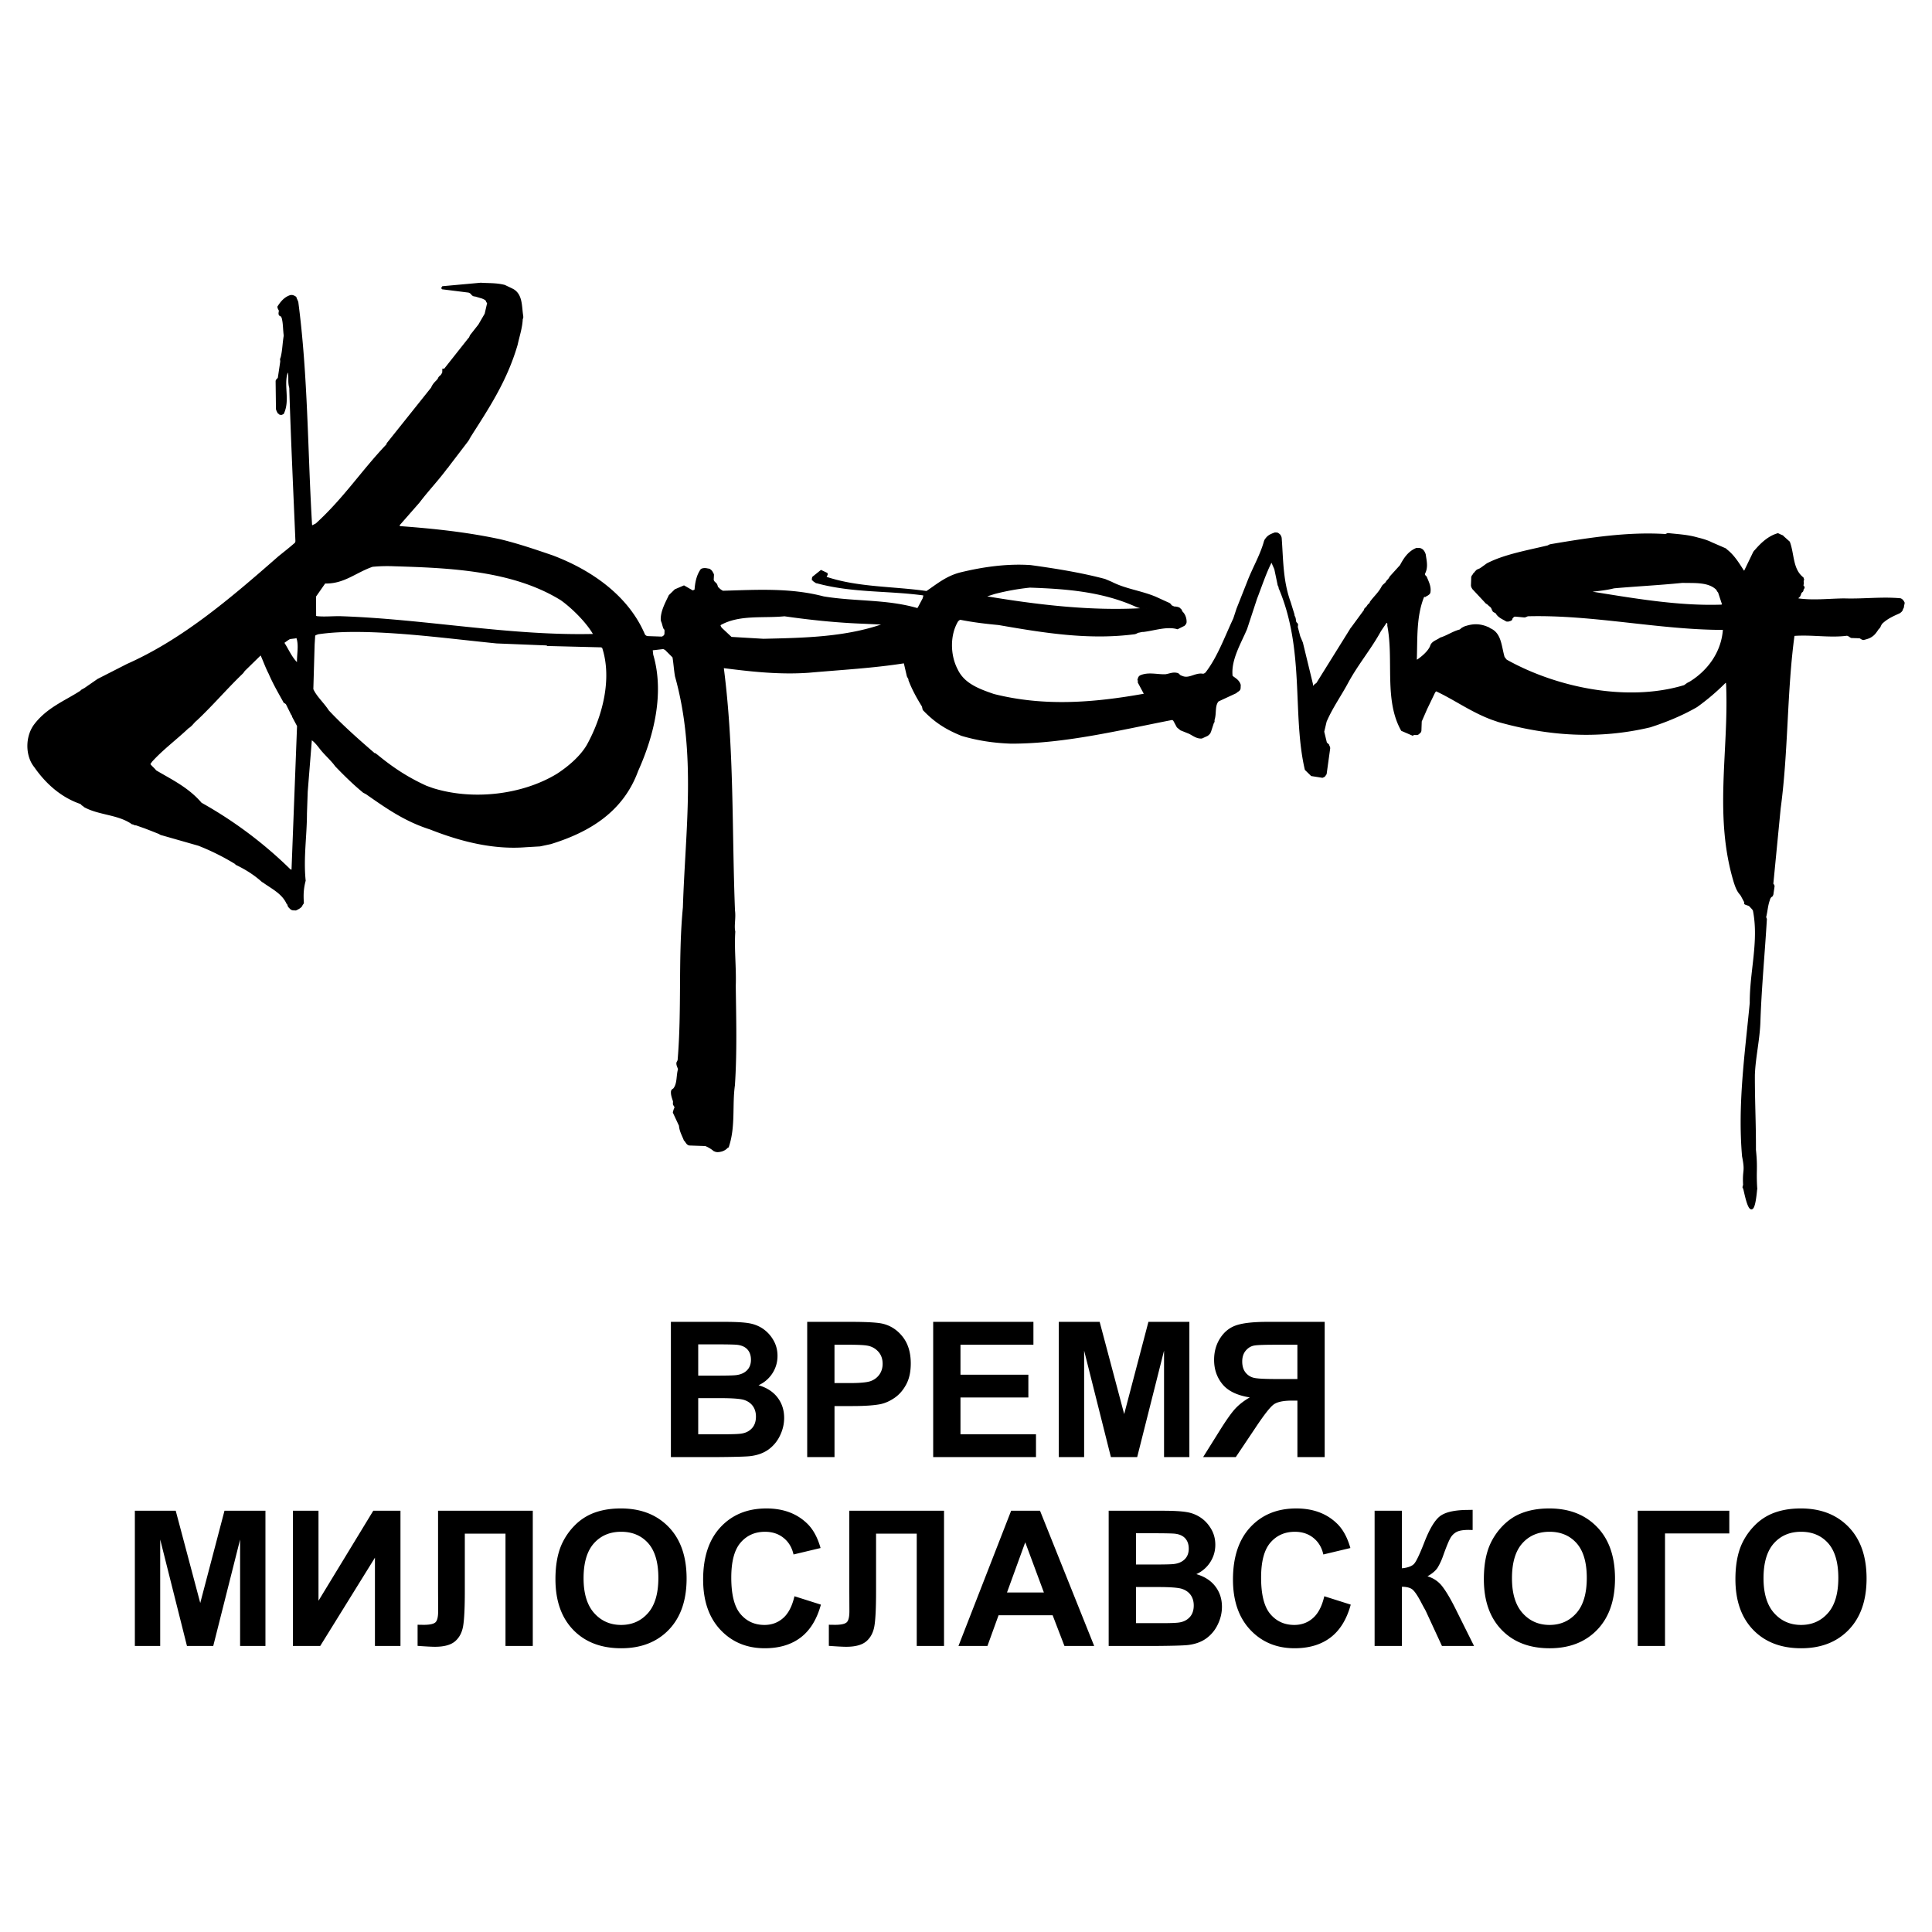
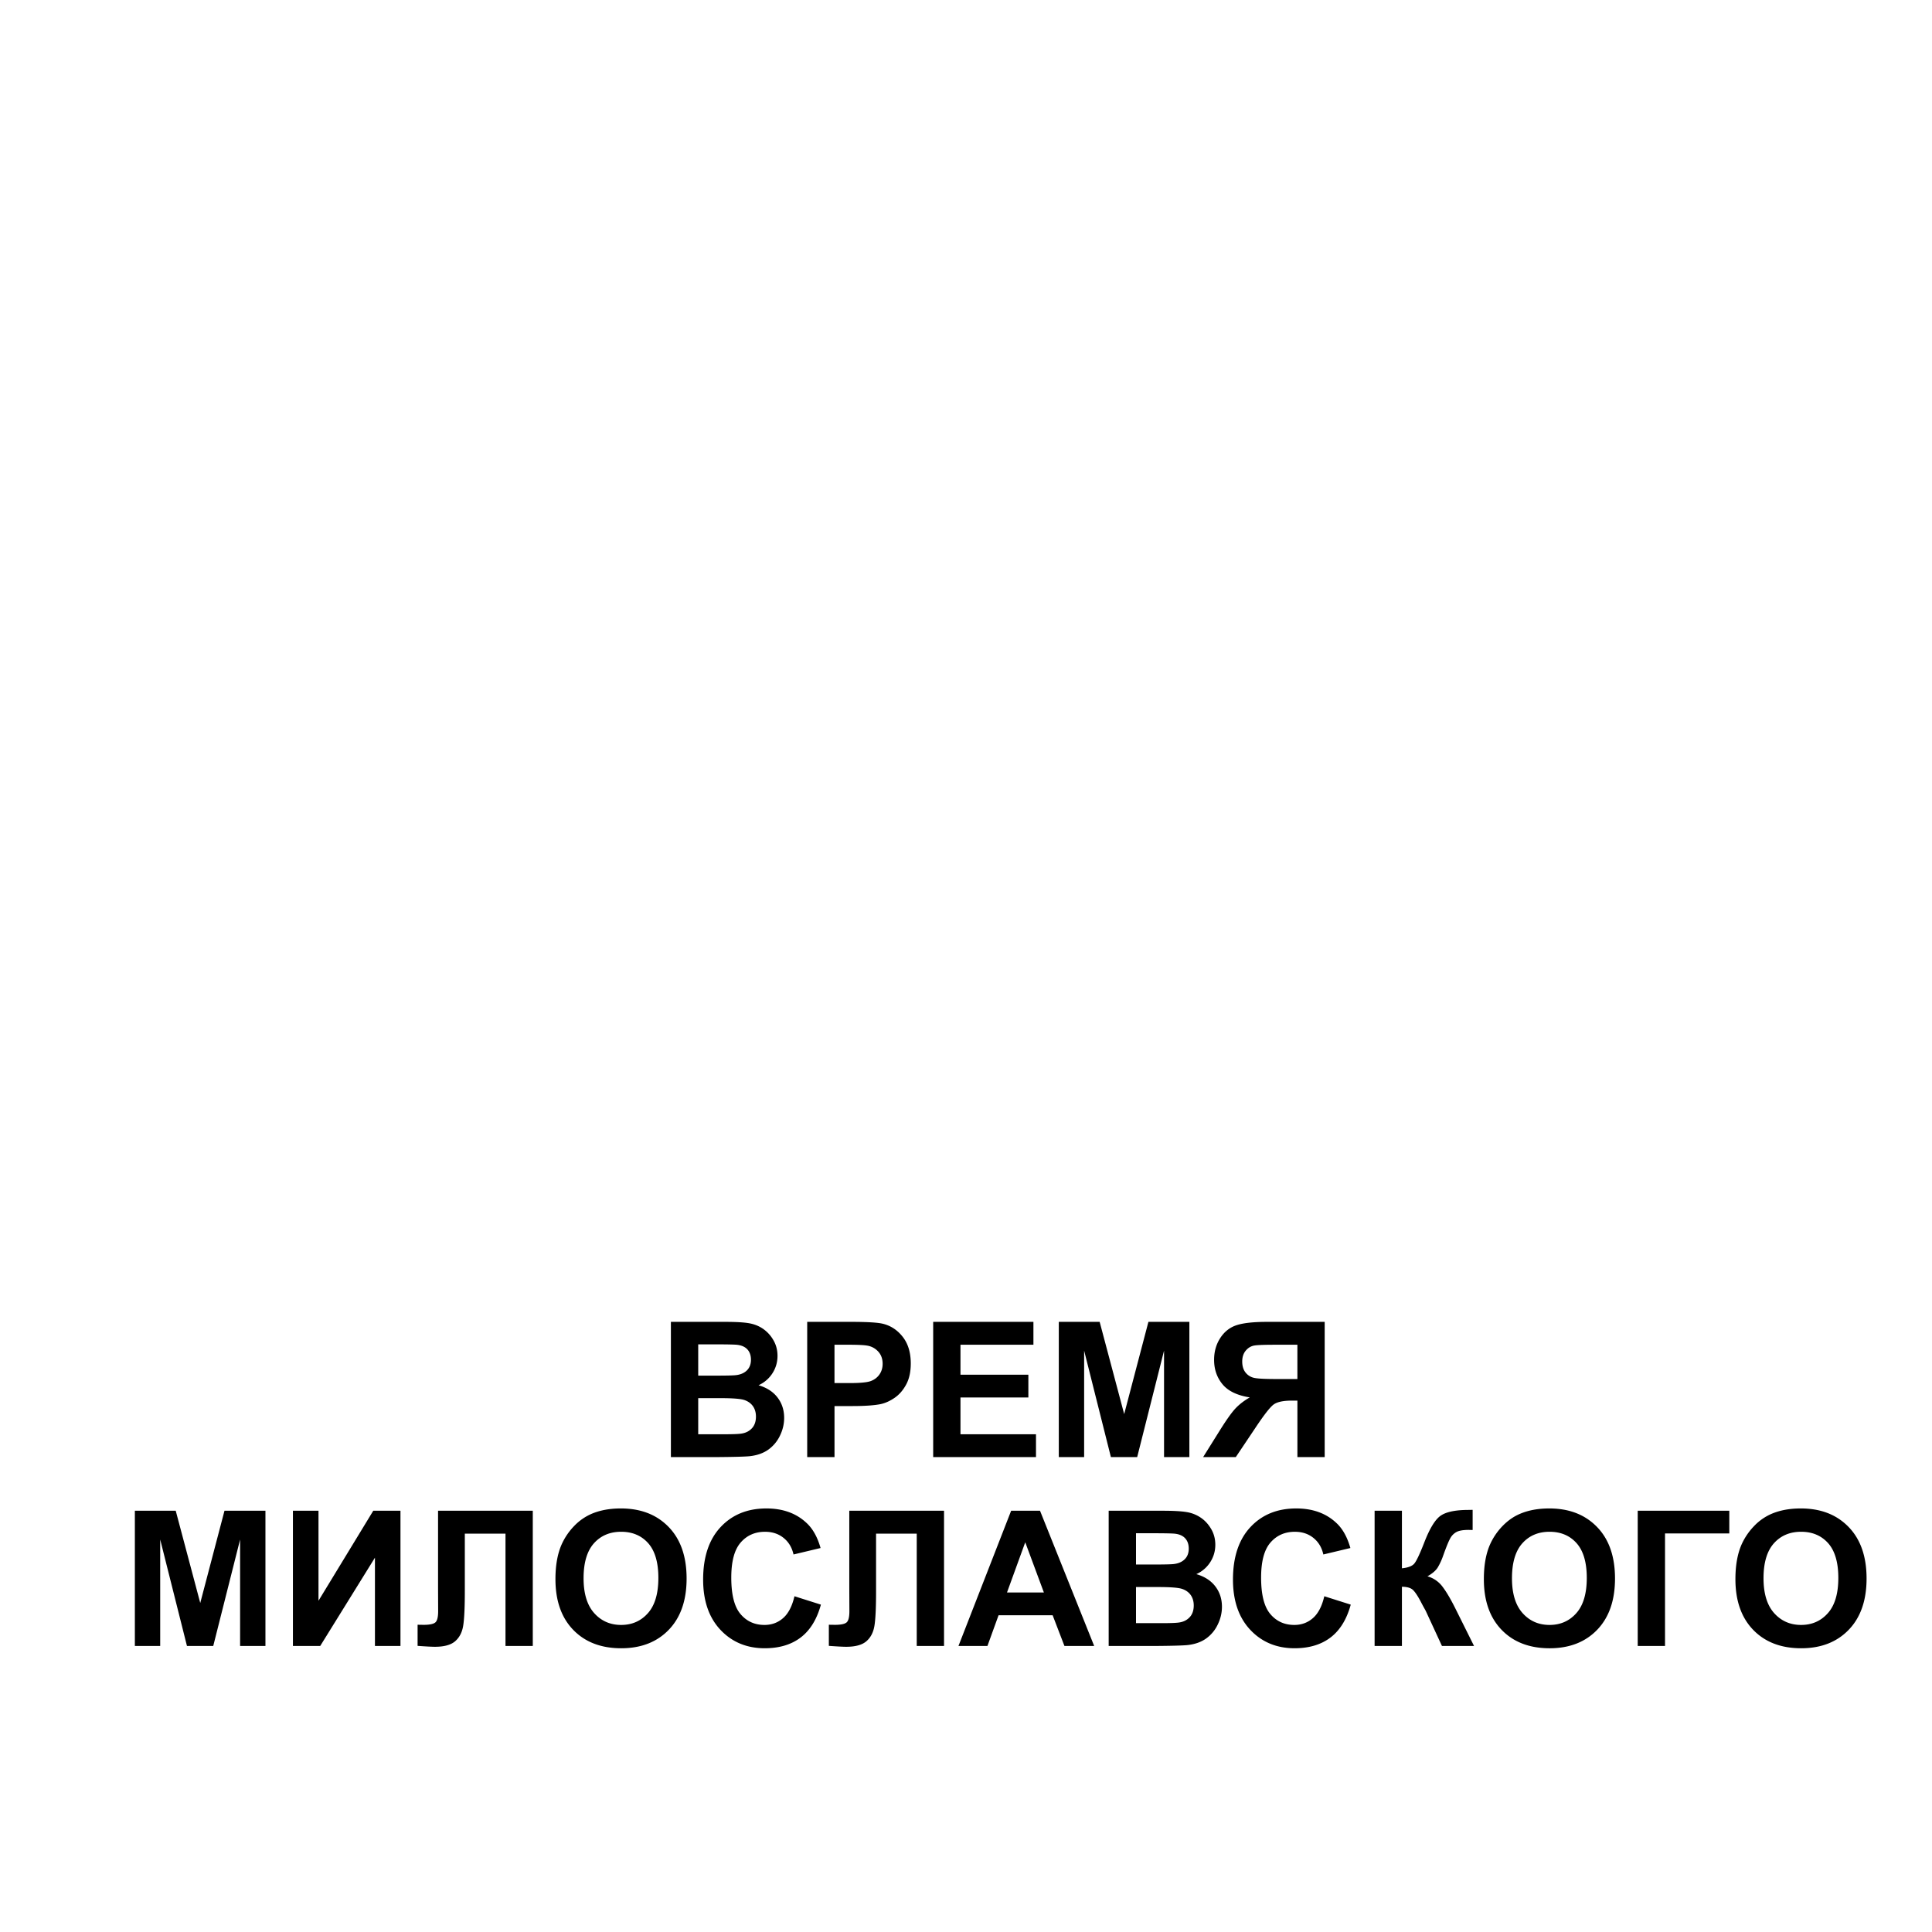
<svg xmlns="http://www.w3.org/2000/svg" width="2500" height="2500" viewBox="0 0 192.756 192.756">
  <g fill-rule="evenodd" clip-rule="evenodd">
    <path fill="#fff" d="M0 0h192.756v192.756H0V0z" />
-     <path d="M175.211 118.562c-.348 4.013-.994.827-1.154.143-.023-.053-.02-.157-.096-.238 0-.026.004-.131.059-.207-.098-1.649.227-1.221-.107-2.904-.447-5.164.277-10.182.768-15.287-.021-3.11.92-6.135.32-9.214-.021-.131-.197-.294-.375-.483-.074-.107-.309-.141-.488-.226-.051-.028.004-.078.006-.13l-.344-.639c0-.026-.051-.08-.1-.16-.303-.325-.447-.695-.611-1.197-1.992-6.551-.516-12.98-.758-19.495.006-.183-.041-.367-.01-.497-.02-.158-.082.127-.154-.058a22.302 22.302 0 0 1-2.908 2.486c-1.361.789-2.953 1.465-4.645 2.007-5.086 1.208-10.092.877-15.086-.525l-.672-.232c-2.088-.779-3.744-2.012-5.596-2.861-.082.076-.109.127-.164.177l-.816 1.696-.539 1.235-.033.914c-.004.157-.111.205-.191.281-.164.177-.393-.014-.58.137l-1.057-.455c-1.697-3.012-.697-6.976-1.361-10.422l.006-.13c.004-.131-.07-.238-.227-.27l-.605.894c-.979 1.795-2.258 3.292-3.264 5.139-.727 1.36-1.549 2.481-2.174 3.922L132.009 73l.273 1.134.229.217c.021.131.1.16.094.317l-.35 2.522c-.029.078-.082.102-.111.179-.08.076-.105.075-.213.123l-1.064-.167-.582-.569c-1.271-5.48.023-11.916-2.609-18.096.006-.183-.098-.212-.117-.396l-.314-1.5-.314-.716s-.078-.029-.129-.031c-.561 1.078-1.027 2.5-1.488 3.685l-.994 3.023c-.598 1.417-1.65 3.131-1.445 4.758.279.245.666.39.807.865l-.012.313c-.035.234-.217.228-.379.405l-1.781.826c-.434.481-.227 1.247-.432 1.893-.027.051-.004.104-.006.183s-.027.025-.057.103l-.32.981a.92.92 0 0 1-.271.279l-.531.243c-.471.036-.826-.264-1.213-.46l-.85-.343c-.102-.083-.203-.165-.33-.273l-.344-.64c-.051-.054-.102-.108-.205-.137-5.34 1.042-10.744 2.369-16.074 2.366-1.723-.06-3.309-.298-4.913-.772-1.546-.629-2.646-1.32-3.805-2.537l-.068-.29c-.023-.079-.048-.106-.098-.187-.47-.774-.888-1.521-1.247-2.448.006-.182-.097-.238-.168-.424l-.318-1.37c-3.101.493-6.347.667-9.519.949-2.855.214-5.72-.095-8.503-.453-.078-.003-.104-.004-.133.074 1.05 8.111.798 16.099 1.117 24.211.104.762-.104 1.486.03 2.118-.114 1.773.111 3.558.047 5.411.041 3.32.136 6.59-.084 9.9-.278 1.977.068 4.054-.576 6.043a1.23 1.23 0 0 1-.67.474c-.29.067-.474.088-.679-.024-.052-.002-.102-.081-.153-.109a3.34 3.34 0 0 0-.743-.418l-1.618-.057c-.233-.06-.277-.297-.455-.46-.143-.396-.44-.878-.473-1.428l-.608-1.302c.001-.052.058-.181.06-.232l.115-.283c-.048-.133-.099-.161-.172-.32l.011-.287c-.095-.29-.239-.661-.202-.974.002-.053.084-.18.163-.177.489-.532.335-1.374.542-2.046-.07-.237-.194-.425-.161-.633.027-.025.03-.104.112-.205.439-5.106.042-10.216.532-15.295.243-7.727 1.371-15.345-.79-23.077-.108-.631-.141-1.207-.227-1.759.001-.026-.021-.105-.021-.158l-.783-.785c-.025-.027-.103-.03-.205-.112l-1.207.141.059.551c1.122 3.803.086 8.026-1.5 11.551-1.444 3.948-4.678 6.004-8.64 7.225l-1.053.225-1.414.082c-3.197.254-6.41-.537-9.529-1.769-2.585-.822-4.471-2.194-6.41-3.542-.078-.003-.127-.083-.23-.112-.025-.027-.103-.082-.127-.109-.889-.736-1.798-1.63-2.63-2.495-.424-.59-1.033-1.108-1.484-1.672-.276-.35-.55-.726-.907-.973-.026-.001-.104-.004-.131.021l-.417 5.212-.076 2.167c0 2.247-.363 4.43-.129 6.711-.21.803-.231 1.403-.18 2.188-.005.131-.109.127-.141.283-.111.179-.351.301-.563.398l-.208-.007a.39.39 0 0 1-.309-.141c-.102-.108-.178-.163-.199-.294-.024-.079-.022-.105-.099-.16-.485-1.062-1.54-1.543-2.407-2.174-.026-.001-.103-.056-.128-.083-.735-.653-1.553-1.178-2.478-1.628-.077-.029-.103-.056-.178-.137a23.503 23.503 0 0 0-3.673-1.827l-3.648-1.042c-.182-.033-.205-.112-.386-.17l-.645-.257-.67-.259-.904-.318c-.106.048-.257-.114-.362-.092-1.403-.989-3.314-.899-4.775-1.708-.024-.053-.05-.054-.127-.108a.796.796 0 0 0-.357-.248c-1.781-.637-3.278-1.917-4.448-3.604-.877-1.076-.89-2.958-.013-4.129 1.232-1.63 3.008-2.326 4.478-3.268.106-.048.161-.125.215-.175.08-.024.134-.1.239-.123l1.366-.945 2.927-1.492c5.495-2.448 10.153-6.389 15.14-10.762.592-.476 1.075-.852 1.56-1.278.08-.023.136-.152.167-.282-.214-5.103-.455-10.181-.615-15.335-.164-.554-.044-.994-.131-1.494-.05-.08-.046-.184-.147-.267-.597 1.365.186 2.908-.463 4.296 0 0-.081.049-.159.073-.026-.001-.104-.004-.156-.032-.024-.053-.102-.081-.127-.108-.023-.079-.099-.16-.145-.345l-.034-2.771c.004-.131.189-.203.221-.333l.239-1.612c0-.026.004-.13-.019-.209.002-.078.031-.13.06-.207.182-.726.181-1.457.311-2.184-.083-.604-.063-1.178-.178-1.653a.772.772 0 0 0-.12-.317c-.024-.054-.155-.058-.204-.138-.048-.106.009-.261.014-.392-.047-.159-.124-.188-.144-.371.276-.435.659-.918 1.24-1.081l.13.005c.129.03.181.059.309.142.046.159.121.266.192.477.971 7.403.923 14.771 1.37 22.208 0 0 .024.053.022.105a.37.37 0 0 0 .156.031l.373-.196c2.807-2.568 4.52-5.226 6.988-7.832.028-.051.106-.048.112-.205l4.426-5.542c.115-.283.278-.487.548-.739.029-.077.107-.075.138-.204.057-.129.111-.179.271-.304.028-.051.083-.128.167-.282l.011-.313.131.005 2.433-3.077c.107-.075.111-.179.195-.333l.82-1.043.639-1.101.246-1.063c.005-.13-.1-.134-.121-.292-.074-.133-.253-.218-.46-.303l-.698-.207a.431.431 0 0 1-.182-.033c-.025-.027-.077-.029-.127-.109a.642.642 0 0 0-.357-.247l-2.602-.326c-.05-.054.054-.05.057-.103l3.749-.34c.782.054 1.542.002 2.371.214l.822.395c.922.528.777 1.699.952 2.672a.706.706 0 0 1-.061.233c-.029.835-.32 1.688-.506 2.543-1.069 3.673-2.942 6.431-4.711 9.217-.001.052-.082.102-.112.231-.054.05-.055.077-.11.153l-1.944 2.545c-.001.026-.056.103-.109.127-.851 1.172-1.881 2.234-2.785 3.431l-2.068 2.358c-.003.078.127.083.204.164 3.362.247 6.694.599 10.015 1.315 1.762.428 3.466 1.009 5.171 1.591 3.973 1.498 7.567 4.079 9.161 7.845a.51.51 0 0 0 .333.221l1.435.05c.158-.021.346-.171.378-.353l.013-.392c-.025-.027-.021-.131-.123-.213-.049-.106-.094-.291-.141-.449-.022-.132-.097-.213-.117-.396-.023-.811.45-1.657.789-2.377l.568-.555.849-.362.871.5c.106-.048.211-.071.292-.146.052-.73.181-1.431.593-2.018.16-.099.421-.09.628-.03.026.001.104.003.156.031.025.027.127.083.203.19.023.08.1.135.146.293l-.025.466c-.003.104.046.185.121.292.077.055.101.108.177.163.076.082.097.213.144.371.051.054.129.057.203.19.102.056.178.137.358.222 3.348-.092 6.727-.314 10.042.559 3.169.529 6.262.271 9.341 1.162.052.001.105-.023.159-.073l.503-.949.091-.337c.001-.026-.05-.054-.075-.107-3.537-.489-7.099-.247-10.62-1.206-.078-.002-.13-.03-.155-.058-.076-.055-.256-.14-.278-.271a.402.402 0 0 1 .031-.156l.78-.626.54.254c.049.106-.085.18-.088.285-.001.026-.004.104.074.133 3.151 1.05 6.657.938 10.011 1.42 1.043-.695 1.933-1.474 3.305-1.845 2.319-.572 4.735-.906 7.056-.747 2.523.349 5.018.749 7.4 1.381l.67.285c1.359.7 2.973.888 4.389 1.486l1.236.565c.104.03.23.112.279.245.076.055.152.084.332.168.131.004.314.011.494.096.051.028.1.107.152.136.023.053.098.16.121.239.254.218.398.615.385.98-.004.104-.086.206-.166.282l-.639.318c-1.061-.299-2.252.13-3.381.273-.209-.007-.369.065-.551.085-.133.048-.162.099-.346.145-4.568.599-9.037-.132-13.557-.917-1.328-.125-2.553-.271-3.823-.525-.104-.004-.187.098-.294.172-.858 1.382-.852 3.446-.067 4.937.682 1.435 2.151 1.983 3.676 2.506 5.051 1.274 10.004.871 15.027-.025.053-.024.078-.023.08-.102l-.613-1.145.014-.392a.34.34 0 0 1 .164-.203c.77-.339 1.623-.074 2.461-.097.367-.04.74-.236 1.129-.144a.315.315 0 0 1 .23.139c.049.054.127.109.307.167.721.312 1.344-.346 2.072-.216.156.006.238-.07.344-.145 1.205-1.552 1.9-3.514 2.803-5.442l.322-.981 1.061-2.681c.518-1.367 1.295-2.647 1.684-4.07.027-.052.057-.155.139-.23.193-.281.459-.402.855-.545l.156.005c.105.004.18.085.281.167.025.053.1.134.121.292.162 2.097.113 4.238.9 6.408l.377 1.215c-.008.156.07.211.117.37l.064.395c-.002.052.178.163.174.241 0 .026-.004.13-.033.208l.254.976.266.636 1.006 4.138c-.004.079-.006.13.07.211.076.055.156.006.211-.071.002-.052.135-.125.242-.201l3.377-5.423a.821.821 0 0 1 .111-.152l1.289-1.758c.002-.053.002-.079.057-.155.08-.023.109-.101.135-.126.055-.051.111-.153.166-.229.107-.101.188-.124.219-.28.385-.535.869-.936 1.178-1.553.055-.103.189-.202.352-.354.084-.128.111-.179.139-.204.055-.077.107-.101.162-.177.029-.051.111-.153.139-.23l1.033-1.14c.336-.642.779-1.357 1.574-1.67l.287.01c.285.062.408.276.504.54.082.604.27 1.264-.066 1.88 0 .026-.006.157.02.21.051.054.074.133.15.162.193.477.463.957.365 1.528-.029.104-.109.153-.217.228-.08.049-.105.049-.213.123a.254.254 0 0 0-.186.046c-.799 1.958-.668 4.184-.742 6.324.051.028.047.132.152.11.482-.323 1.154-.875 1.383-1.441.121-.44.619-.527.941-.777.688-.211 1.225-.611 1.91-.796.053.002.16-.099.24-.174.135-.074.242-.148.426-.194.74-.235 1.393-.213 2.113.1.078.029.104.029.18.11 1.107.431 1.09 1.685 1.416 2.819.076.107.15.214.25.323 5.076 2.842 12.188 4.266 17.812 2.554.215-.149.322-.25.508-.322 1.842-1.112 3.293-3.021 3.428-5.395-6.402.012-13.012-1.525-19.551-1.36-.158.02-.188.098-.371.118l-.912-.084c-.156.021-.209.045-.293.173-.078-.003-.082.101-.111.205-.08.075-.16.073-.291.12l-.156-.005c-.359-.221-.799-.368-1.018-.793-.078-.055-.258-.113-.332-.22a1 1 0 0 0-.17-.372c-.053-.028-.127-.109-.23-.191-.051-.028-.074-.081-.15-.136a.469.469 0 0 1-.203-.164l-1.236-1.324c-.023-.053-.1-.133-.119-.292l.029-.835c.027-.025.031-.129.137-.204.029-.078.029-.104.109-.153a1.67 1.67 0 0 1 .273-.304c.078.002.107-.075.264-.096.029-.051.055-.05.135-.1l.59-.424c1.703-.882 3.938-1.273 5.939-1.753.158-.021.188-.098.371-.144 3.838-.651 7.674-1.249 11.43-1.013.078.003.186-.072.266-.095.988.113 1.953.146 2.963.443.518.123.984.27 1.369.465l1.312.569c.051.028.104.03.152.11.764.575 1.258 1.429 1.729 2.15l.156.006.93-1.928c.055-.051.057-.103.109-.126.627-.736 1.355-1.417 2.254-1.673l.359.169c.025.001.104.03.129.083l.607.544c.453 1.218.271 2.701 1.365 3.575l.047.159c-.111.179.041.315-.07.52-.004.079.047.132.121.239-.004.104-.107.127-.113.284-.004.104-.109.126-.164.204-.055.076-.059.181-.143.334-.002.078-.188.124-.193.281 0 .026-.004.104.076.106 1.508.21 3.004.026 4.572.003 1.906.066 3.742-.183 5.619-.013.154.058.254.192.326.351-.002.104-.059.233-.064.363-.004.131-.084.154-.115.31-.027.078-.109.18-.27.278-.586.267-1.223.532-1.764 1.062-.08.102-.139.23-.195.359-.055.076-.055.103-.135.152-.221.306-.361.589-.734.811-.188.124-.451.194-.715.262-.131-.004-.205-.085-.359-.169l-.836-.029c-.129-.031-.229-.191-.463-.226-1.732.227-3.549-.124-5.33.023-.77 5.591-.613 11.555-1.389 17.303l-.73 7.501c-.006.13.125.135.119.292l-.1.676c-.002.026-.004.104-.033.156-.027.051-.029.103-.109.126a.654.654 0 0 0-.223.384c-.201.542-.221 1.116-.373 1.712 0 .052.049.132.072.211-.195 3.338-.521 6.698-.639 10.064-.039 1.854-.494 3.693-.557 5.469-.01 2.561.117 4.891.105 7.478.197 1.915.012 1.987.129 3.847zm-7.352-60.517c1.148.04 2.645-.118 3.477.748.072.159.098.186.174.267l.402 1.216c-.002.027-.055.077-.084.154-4.396.161-8.941-.651-13.359-1.354-.104-.03-.102-.082-.102-.082.867-.126 1.756-.174 2.652-.404 2.335-.206 4.559-.312 6.84-.545zM39.32 56.389c5.508.166 11.85.413 16.684 3.403.052.028.102.082.153.11 1.07.795 2.434 2.15 3.124 3.349l-.003.105c-8.422.203-16.752-1.472-25.183-1.766-.835-.03-1.649.073-2.456-.007-.026-.001-.182-.032-.206-.085l-.009-2.013.963-1.378c1.905.067 3.042-1.07 4.762-1.663a15.743 15.743 0 0 1 2.171-.055zm63.428 2.131c3.576.125 7.277.385 10.723 1.968l.906.267c-5.344.362-10.912-.302-16.342-1.223l1.189-.377a23.88 23.88 0 0 1 3.524-.635zm-24.482 2.858c2.652.38 5.308.655 7.971.748l2.218.104c-3.918 1.458-8.258 1.515-12.286 1.61l-3.233-.191-1.013-.95c-.049-.08-.1-.134-.146-.293.003-.078.056-.102.057-.128 1.918-1.084 4.334-.685 6.432-.9zm-48.557.085l-.028.051s-.084.154-.186.072c.055-.077.108-.1.188-.15.001.001.001.026.026.027zm6.691 1.488c4.334.098 8.756.696 13.157 1.137l4.854.195c.079.003.157.005.233.061l5.379.135c.076.055.127.082.153.109 1.039 3.172.018 6.979-1.543 9.799-.695 1.178-1.933 2.206-3.002 2.9-3.444 2.101-8.405 2.713-12.464 1.447l-.645-.231c-1.929-.877-3.41-1.87-4.935-3.125-.077-.029-.101-.108-.204-.138-.079-.003-.103-.03-.154-.084-1.445-1.252-3.12-2.722-4.505-4.207-.521-.803-1.232-1.402-1.571-2.172l.13-4.49.058-.913c.083-.102.188-.124.373-.197 1.577-.23 3.093-.255 4.686-.226zm-6.79.599l.051.028c.31.847.016 1.803.087 2.747-.684-.599-.971-1.366-1.467-2.142.003-.078.003-.104.058-.155.188-.124.296-.225.562-.372l.499-.061c.052.003.158-.046.21-.045zm-3.587 1.705l.051.028c.267.584.505 1.271.823 1.883.459 1.062.978 1.942 1.494 2.875a.743.743 0 0 1 .229.165l.488.983c.023.08.101.108.124.213-.002.079.048.132.072.186l.441.826-.555 14.433c-.056.102-.156-.006-.261-.01a41.707 41.707 0 0 0-8.888-6.66c-1.305-1.535-3.003-2.325-4.539-3.241-.2-.269-.48-.461-.604-.675.004-.13.083-.153.167-.308 1.061-1.191 2.509-2.265 3.672-3.374.373-.222.515-.53.837-.781 1.702-1.613 2.93-3.086 4.579-4.675.028-.051.108-.101.165-.229l1.678-1.64.027.001z" stroke="#000" stroke-width=".216" stroke-linecap="square" stroke-miterlimit="2.613" />
    <path d="M66.934 131.882h5.393c1.068 0 1.866.044 2.39.135.524.088.992.273 1.407.556a3.43 3.43 0 0 1 1.033 1.128c.276.468.415.995.415 1.576 0 .632-.169 1.213-.509 1.74a3.184 3.184 0 0 1-1.385 1.188c.82.239 1.454.647 1.894 1.222.443.578.663 1.257.663 2.035 0 .613-.141 1.209-.427 1.791a3.613 3.613 0 0 1-1.168 1.388c-.493.346-1.102.56-1.828.642-.452.047-1.548.078-3.285.091h-4.592v-13.492h-.001zm2.727 2.245v3.119h1.784c1.062 0 1.721-.016 1.979-.047.465-.054.833-.214 1.1-.48.267-.268.399-.619.399-1.056 0-.418-.113-.757-.342-1.018-.232-.261-.575-.418-1.027-.472-.271-.031-1.046-.047-2.328-.047h-1.565v.001zm0 5.365v3.605h2.519c.983 0 1.605-.025 1.869-.082.405-.072.735-.254.989-.537.254-.285.383-.669.383-1.146 0-.404-.101-.747-.295-1.029-.198-.283-.48-.49-.851-.619s-1.178-.191-2.416-.191h-2.198v-.001zM80.535 145.372v-13.49h4.369c1.655 0 2.736.068 3.238.204.773.201 1.423.641 1.944 1.318.521.679.782 1.555.782 2.626 0 .83-.15 1.527-.452 2.089-.301.565-.682 1.009-1.146 1.332-.461.32-.933.534-1.41.638-.65.129-1.592.194-2.827.194h-1.774v5.089h-2.724zm2.722-11.207v3.825h1.489c1.074 0 1.793-.068 2.154-.21s.644-.361.852-.663c.204-.301.308-.649.308-1.049 0-.49-.145-.896-.434-1.216a1.882 1.882 0 0 0-1.093-.597c-.327-.062-.98-.091-1.96-.091h-1.316v.001zM93.104 145.372v-13.49h10.001v2.283h-7.278v2.99h6.773v2.271h-6.773v3.672h7.534v2.274H93.104zM105.637 145.372v-13.49h4.076l2.447 9.202 2.418-9.202h4.086v13.49h-2.527v-10.62l-2.68 10.62h-2.623l-2.67-10.62v10.62h-2.527zM132.164 145.372v-13.49h-5.732c-1.35 0-2.365.109-3.039.326-.68.217-1.227.644-1.641 1.278s-.621 1.363-.621 2.187c0 .945.279 1.756.838 2.434.559.679 1.467 1.115 2.723 1.311-.58.333-1.066.71-1.453 1.127-.387.421-.904 1.153-1.555 2.196l-1.646 2.632h3.258l1.969-2.937c.852-1.282 1.455-2.052 1.807-2.309.354-.258.961-.387 1.818-.387h.553v5.632h2.721zm-2.723-7.786h-2.018c-1.121 0-1.865-.032-2.229-.102a1.486 1.486 0 0 1-.902-.518c-.234-.279-.355-.656-.355-1.128 0-.455.123-.822.369-1.105.244-.282.537-.446.879-.496.34-.051 1.049-.072 2.129-.072h2.127v3.421zM13.455 164.217v-13.49h4.077l2.447 9.203 2.418-9.203h4.086v13.49h-2.528v-10.619l-2.679 10.619h-2.623l-2.67-10.619v10.619h-2.528zM29.225 150.727h2.551v8.98l5.465-8.98h2.714v13.49h-2.547v-8.807l-5.459 8.807h-2.724v-13.49zM43.705 150.727h9.451v13.49h-2.723v-11.206h-4.058v5.76c0 1.649-.057 2.802-.167 3.455-.11.653-.38 1.162-.804 1.526-.427.365-1.093.547-2.004.547-.317 0-.898-.028-1.737-.091v-2.107l.606.009c.572 0 .955-.075 1.15-.229.198-.154.295-.531.295-1.135l-.009-2.317v-7.702zM55.417 157.556c0-1.376.204-2.528.616-3.462a6.41 6.41 0 0 1 1.256-1.85 5.318 5.318 0 0 1 1.743-1.213c.842-.357 1.81-.533 2.909-.533 1.988 0 3.578.615 4.771 1.85 1.193 1.231 1.79 2.946 1.79 5.142 0 2.18-.593 3.882-1.777 5.113-1.184 1.229-2.767 1.844-4.746 1.844-2.007 0-3.603-.612-4.787-1.834-1.184-1.226-1.775-2.912-1.775-5.057zm2.806-.091c0 1.525.355 2.685 1.059 3.474.707.788 1.602 1.181 2.688 1.181 1.084 0 1.976-.39 2.673-1.175.694-.782 1.042-1.954 1.042-3.518 0-1.546-.339-2.698-1.014-3.462-.679-.76-1.58-1.14-2.702-1.14-1.124 0-2.028.386-2.717 1.155-.684.77-1.029 1.93-1.029 3.485zM79.263 159.258l2.639.836c-.405 1.473-1.077 2.565-2.02 3.281-.939.714-2.136 1.071-3.584 1.071-1.79 0-3.263-.612-4.416-1.834-1.153-1.226-1.73-2.899-1.73-5.02 0-2.245.581-3.989 1.74-5.232 1.159-1.241 2.682-1.862 4.573-1.862 1.649 0 2.99.486 4.021 1.463.616.575 1.074 1.404 1.382 2.485l-2.698.644c-.157-.701-.49-1.253-.999-1.658-.506-.405-1.121-.606-1.844-.606-.999 0-1.812.358-2.434 1.077-.622.717-.933 1.879-.933 3.486 0 1.706.305 2.922.921 3.644.612.726 1.41 1.087 2.39 1.087.726 0 1.348-.229 1.869-.691.521-.459.894-1.185 1.123-2.171zM84.735 150.727h9.451v13.49h-2.723v-11.206h-4.058v5.76c0 1.649-.056 2.802-.166 3.455-.11.653-.38 1.162-.805 1.526-.427.365-1.093.547-2.003.547-.317 0-.898-.028-1.737-.091v-2.107l.606.009c.572 0 .955-.075 1.149-.229.198-.154.295-.531.295-1.135l-.01-2.317v-7.702h.001zM109.166 164.217h-2.967l-1.178-3.065h-5.393l-1.111 3.065h-2.89l5.255-13.49h2.881l5.403 13.49zm-5.018-5.336l-1.859-5.007-1.82 5.007h3.679zM110.613 150.727h5.393c1.068 0 1.865.045 2.391.136a3.47 3.47 0 0 1 1.406.556c.416.283.758.656 1.035 1.128.275.468.414.995.414 1.576 0 .632-.17 1.213-.51 1.74a3.179 3.179 0 0 1-1.385 1.188c.82.238 1.455.646 1.895 1.222.443.578.662 1.256.662 2.035 0 .612-.141 1.209-.428 1.79a3.607 3.607 0 0 1-1.168 1.389c-.492.346-1.102.56-1.828.641-.451.048-1.549.079-3.285.091h-4.592v-13.492zm2.727 2.246v3.119h1.783c1.062 0 1.723-.016 1.979-.047.465-.054.834-.214 1.1-.48.268-.268.4-.619.4-1.056 0-.418-.113-.757-.344-1.018-.232-.261-.574-.418-1.027-.472-.27-.031-1.045-.047-2.326-.047h-1.565v.001zm0 5.365v3.605h2.52c.982 0 1.604-.025 1.867-.082.406-.072.736-.254.99-.537.254-.285.383-.669.383-1.146 0-.405-.1-.747-.295-1.03-.197-.282-.48-.489-.852-.618-.369-.129-1.178-.191-2.414-.191h-2.199v-.001zM132.125 159.258l2.639.836c-.404 1.473-1.076 2.565-2.02 3.281-.939.714-2.135 1.071-3.584 1.071-1.789 0-3.264-.612-4.416-1.834-1.152-1.226-1.73-2.899-1.73-5.02 0-2.245.582-3.989 1.74-5.232 1.158-1.241 2.682-1.862 4.572-1.862 1.65 0 2.99.486 4.021 1.463.615.575 1.074 1.404 1.381 2.485l-2.697.644c-.156-.701-.49-1.253-.998-1.658-.506-.405-1.121-.606-1.844-.606-1 0-1.812.358-2.436 1.077-.621.717-.932 1.879-.932 3.486 0 1.706.305 2.922.92 3.644.613.726 1.41 1.087 2.391 1.087.725 0 1.348-.229 1.869-.691.522-.459.895-1.185 1.124-2.171zM137.145 150.727h2.725v5.742c.607-.06 1.02-.217 1.232-.468.215-.252.547-.952.994-2.099.564-1.461 1.133-2.368 1.701-2.723.566-.358 1.477-.534 2.732-.534.064 0 .195-.003.396-.01v2.014l-.387-.01c-.557 0-.965.069-1.221.207a1.547 1.547 0 0 0-.625.632c-.16.283-.396.86-.711 1.74a6.402 6.402 0 0 1-.537 1.168c-.195.312-.537.606-1.027.883a2.828 2.828 0 0 1 1.506 1.04c.395.521.828 1.259 1.299 2.208l1.842 3.699h-3.201l-1.611-3.486a6.58 6.58 0 0 0-.156-.285 24.21 24.21 0 0 1-.34-.635c-.35-.663-.639-1.077-.861-1.244-.223-.166-.564-.251-1.025-.257v5.907h-2.725v-13.489zM148.045 157.556c0-1.376.203-2.528.615-3.462a6.39 6.39 0 0 1 1.256-1.85c.531-.543 1.111-.948 1.744-1.213.84-.357 1.809-.533 2.908-.533 1.988 0 3.576.615 4.77 1.85 1.195 1.231 1.791 2.946 1.791 5.142 0 2.18-.594 3.882-1.777 5.113-1.184 1.229-2.768 1.844-4.746 1.844-2.008 0-3.604-.612-4.787-1.834-1.184-1.226-1.774-2.912-1.774-5.057zm2.805-.091c0 1.525.354 2.685 1.059 3.474.705.788 1.602 1.181 2.688 1.181 1.084 0 1.977-.39 2.674-1.175.693-.782 1.043-1.954 1.043-3.518 0-1.546-.34-2.698-1.016-3.462-.678-.76-1.58-1.14-2.701-1.14-1.125 0-2.029.386-2.717 1.155-.685.77-1.03 1.93-1.03 3.485zM163.395 150.727h9.138v2.265h-6.414v11.225h-2.724v-13.49zM173.143 157.556c0-1.376.205-2.528.615-3.462a6.437 6.437 0 0 1 1.258-1.85 5.294 5.294 0 0 1 1.742-1.213c.842-.357 1.809-.533 2.908-.533 1.988 0 3.578.615 4.771 1.85 1.193 1.231 1.791 2.946 1.791 5.142 0 2.18-.594 3.882-1.779 5.113-1.184 1.229-2.766 1.844-4.744 1.844-2.008 0-3.604-.612-4.787-1.834-1.184-1.226-1.775-2.912-1.775-5.057zm2.804-.091c0 1.525.355 2.685 1.059 3.474.707.788 1.602 1.181 2.689 1.181 1.084 0 1.975-.39 2.672-1.175.695-.782 1.043-1.954 1.043-3.518 0-1.546-.34-2.698-1.014-3.462-.68-.76-1.58-1.14-2.701-1.14-1.125 0-2.029.386-2.717 1.155-.685.77-1.031 1.93-1.031 3.485z" />
  </g>
</svg>